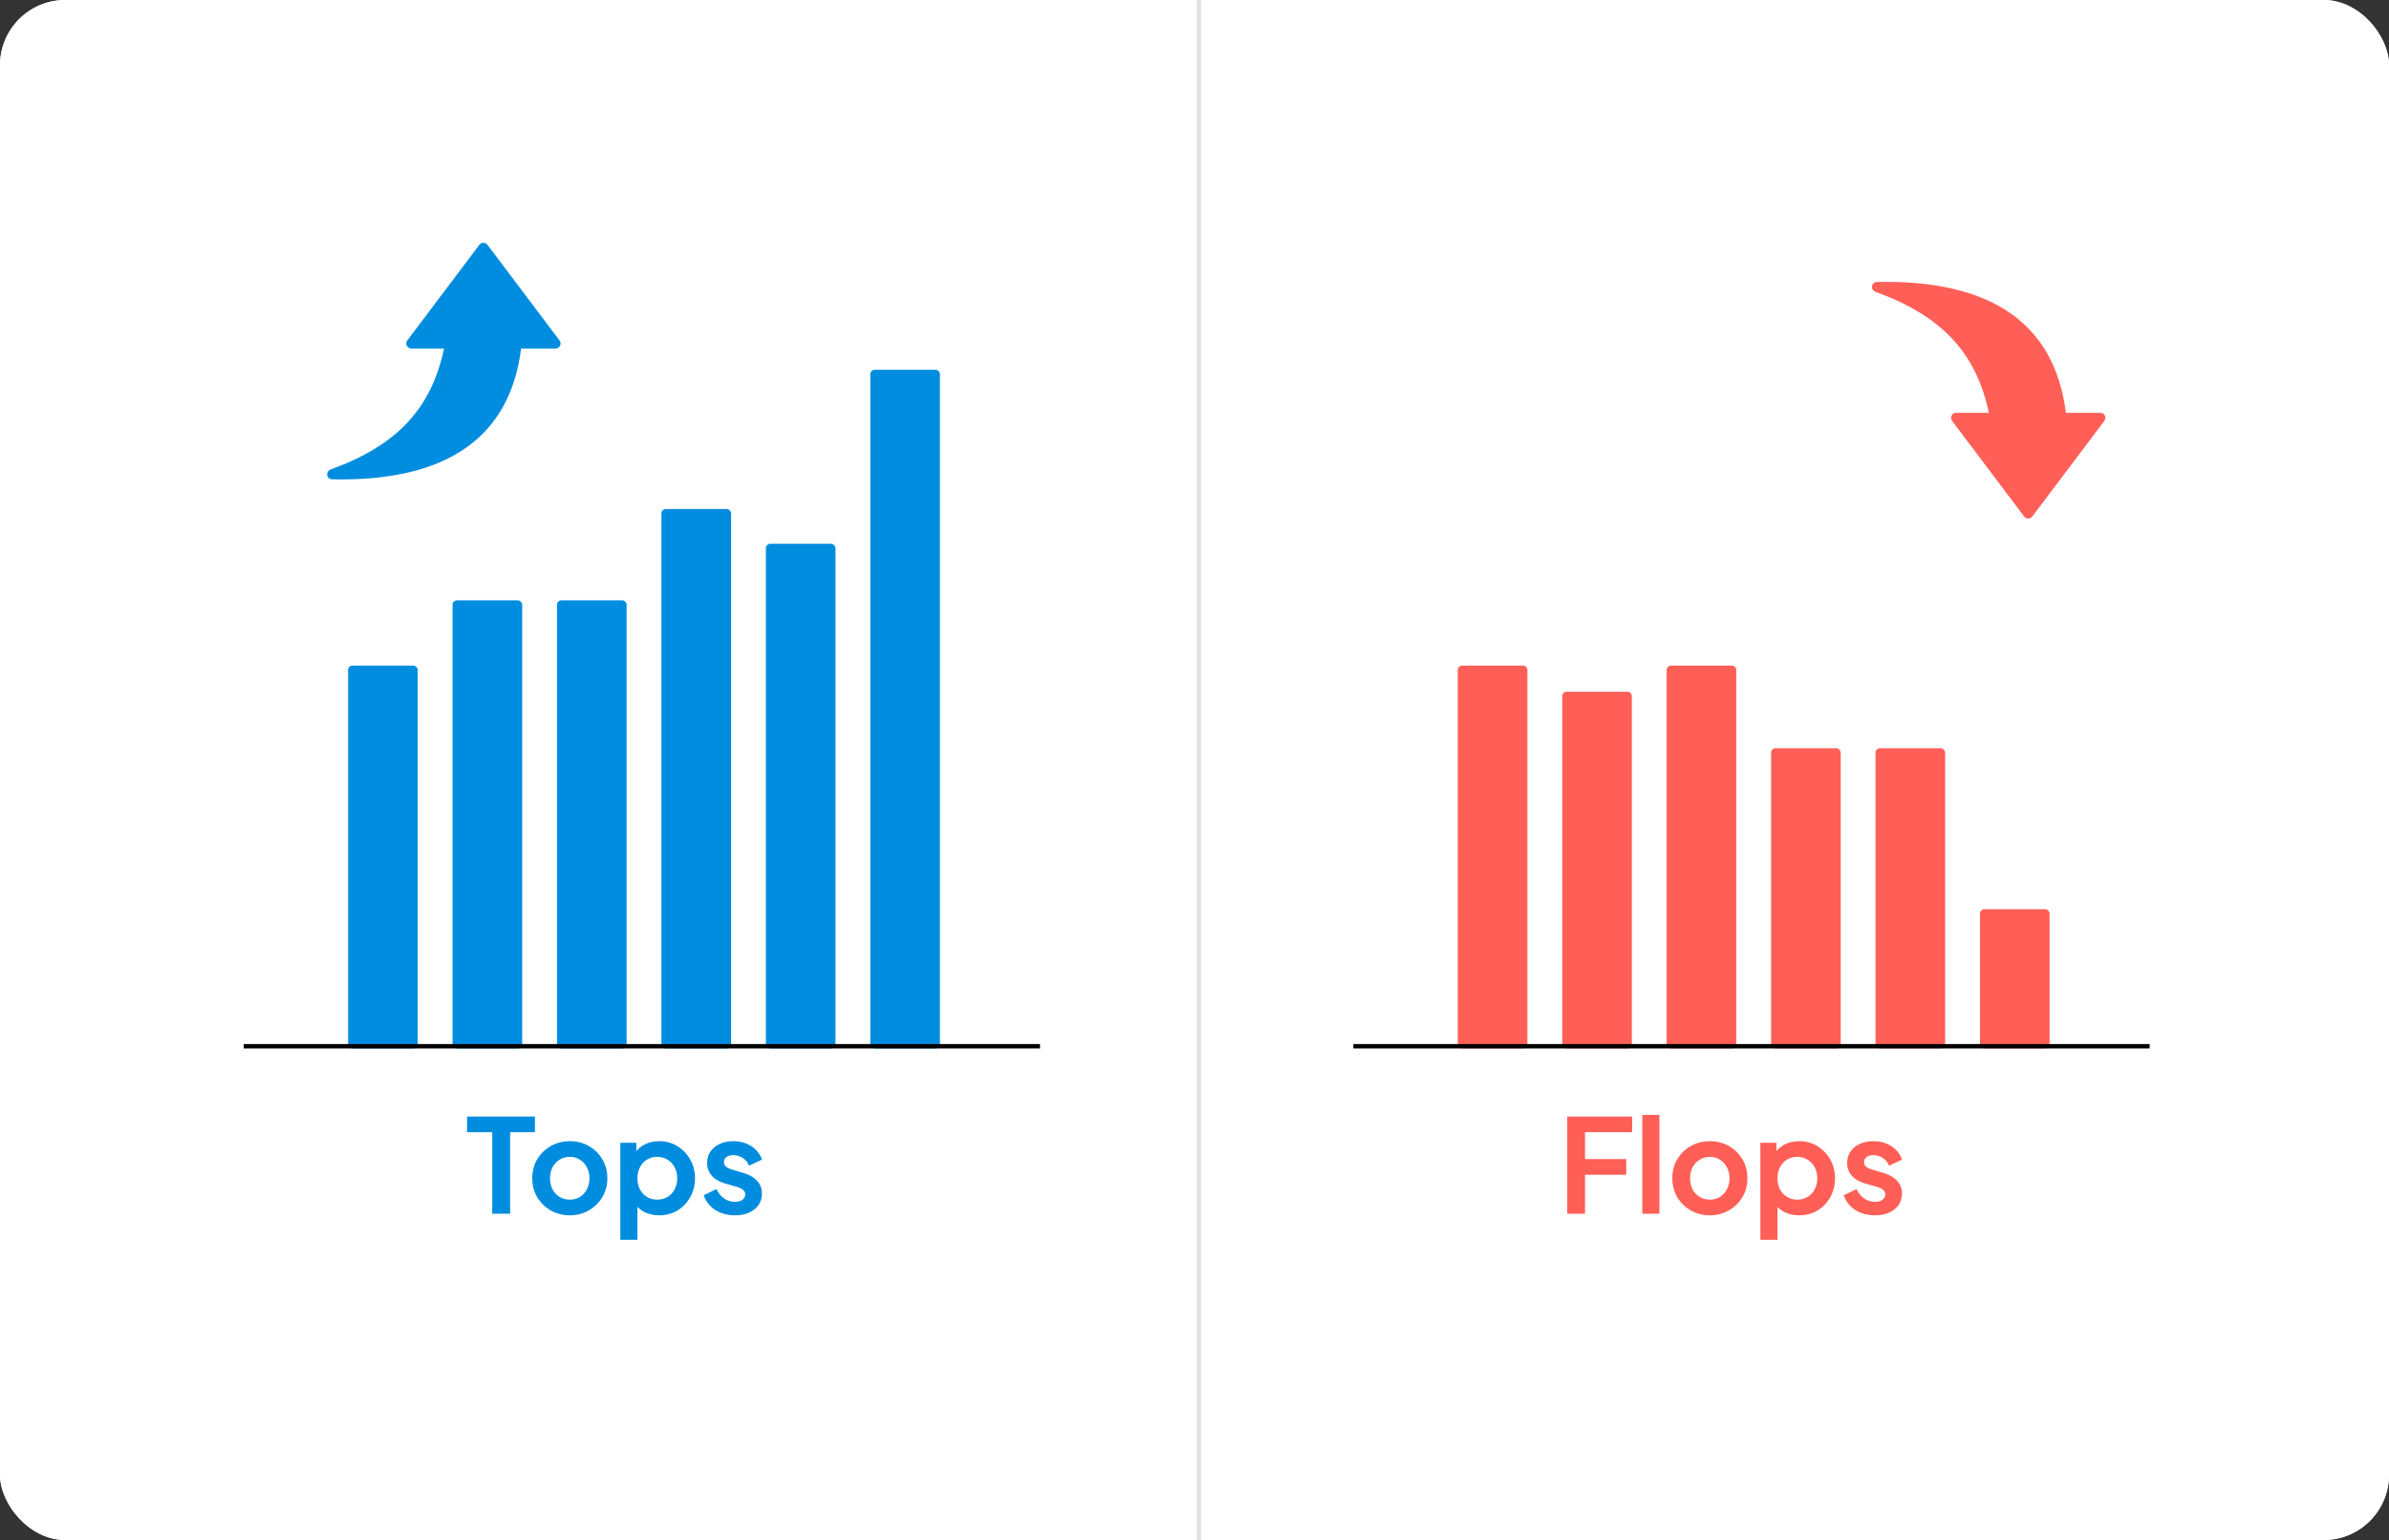
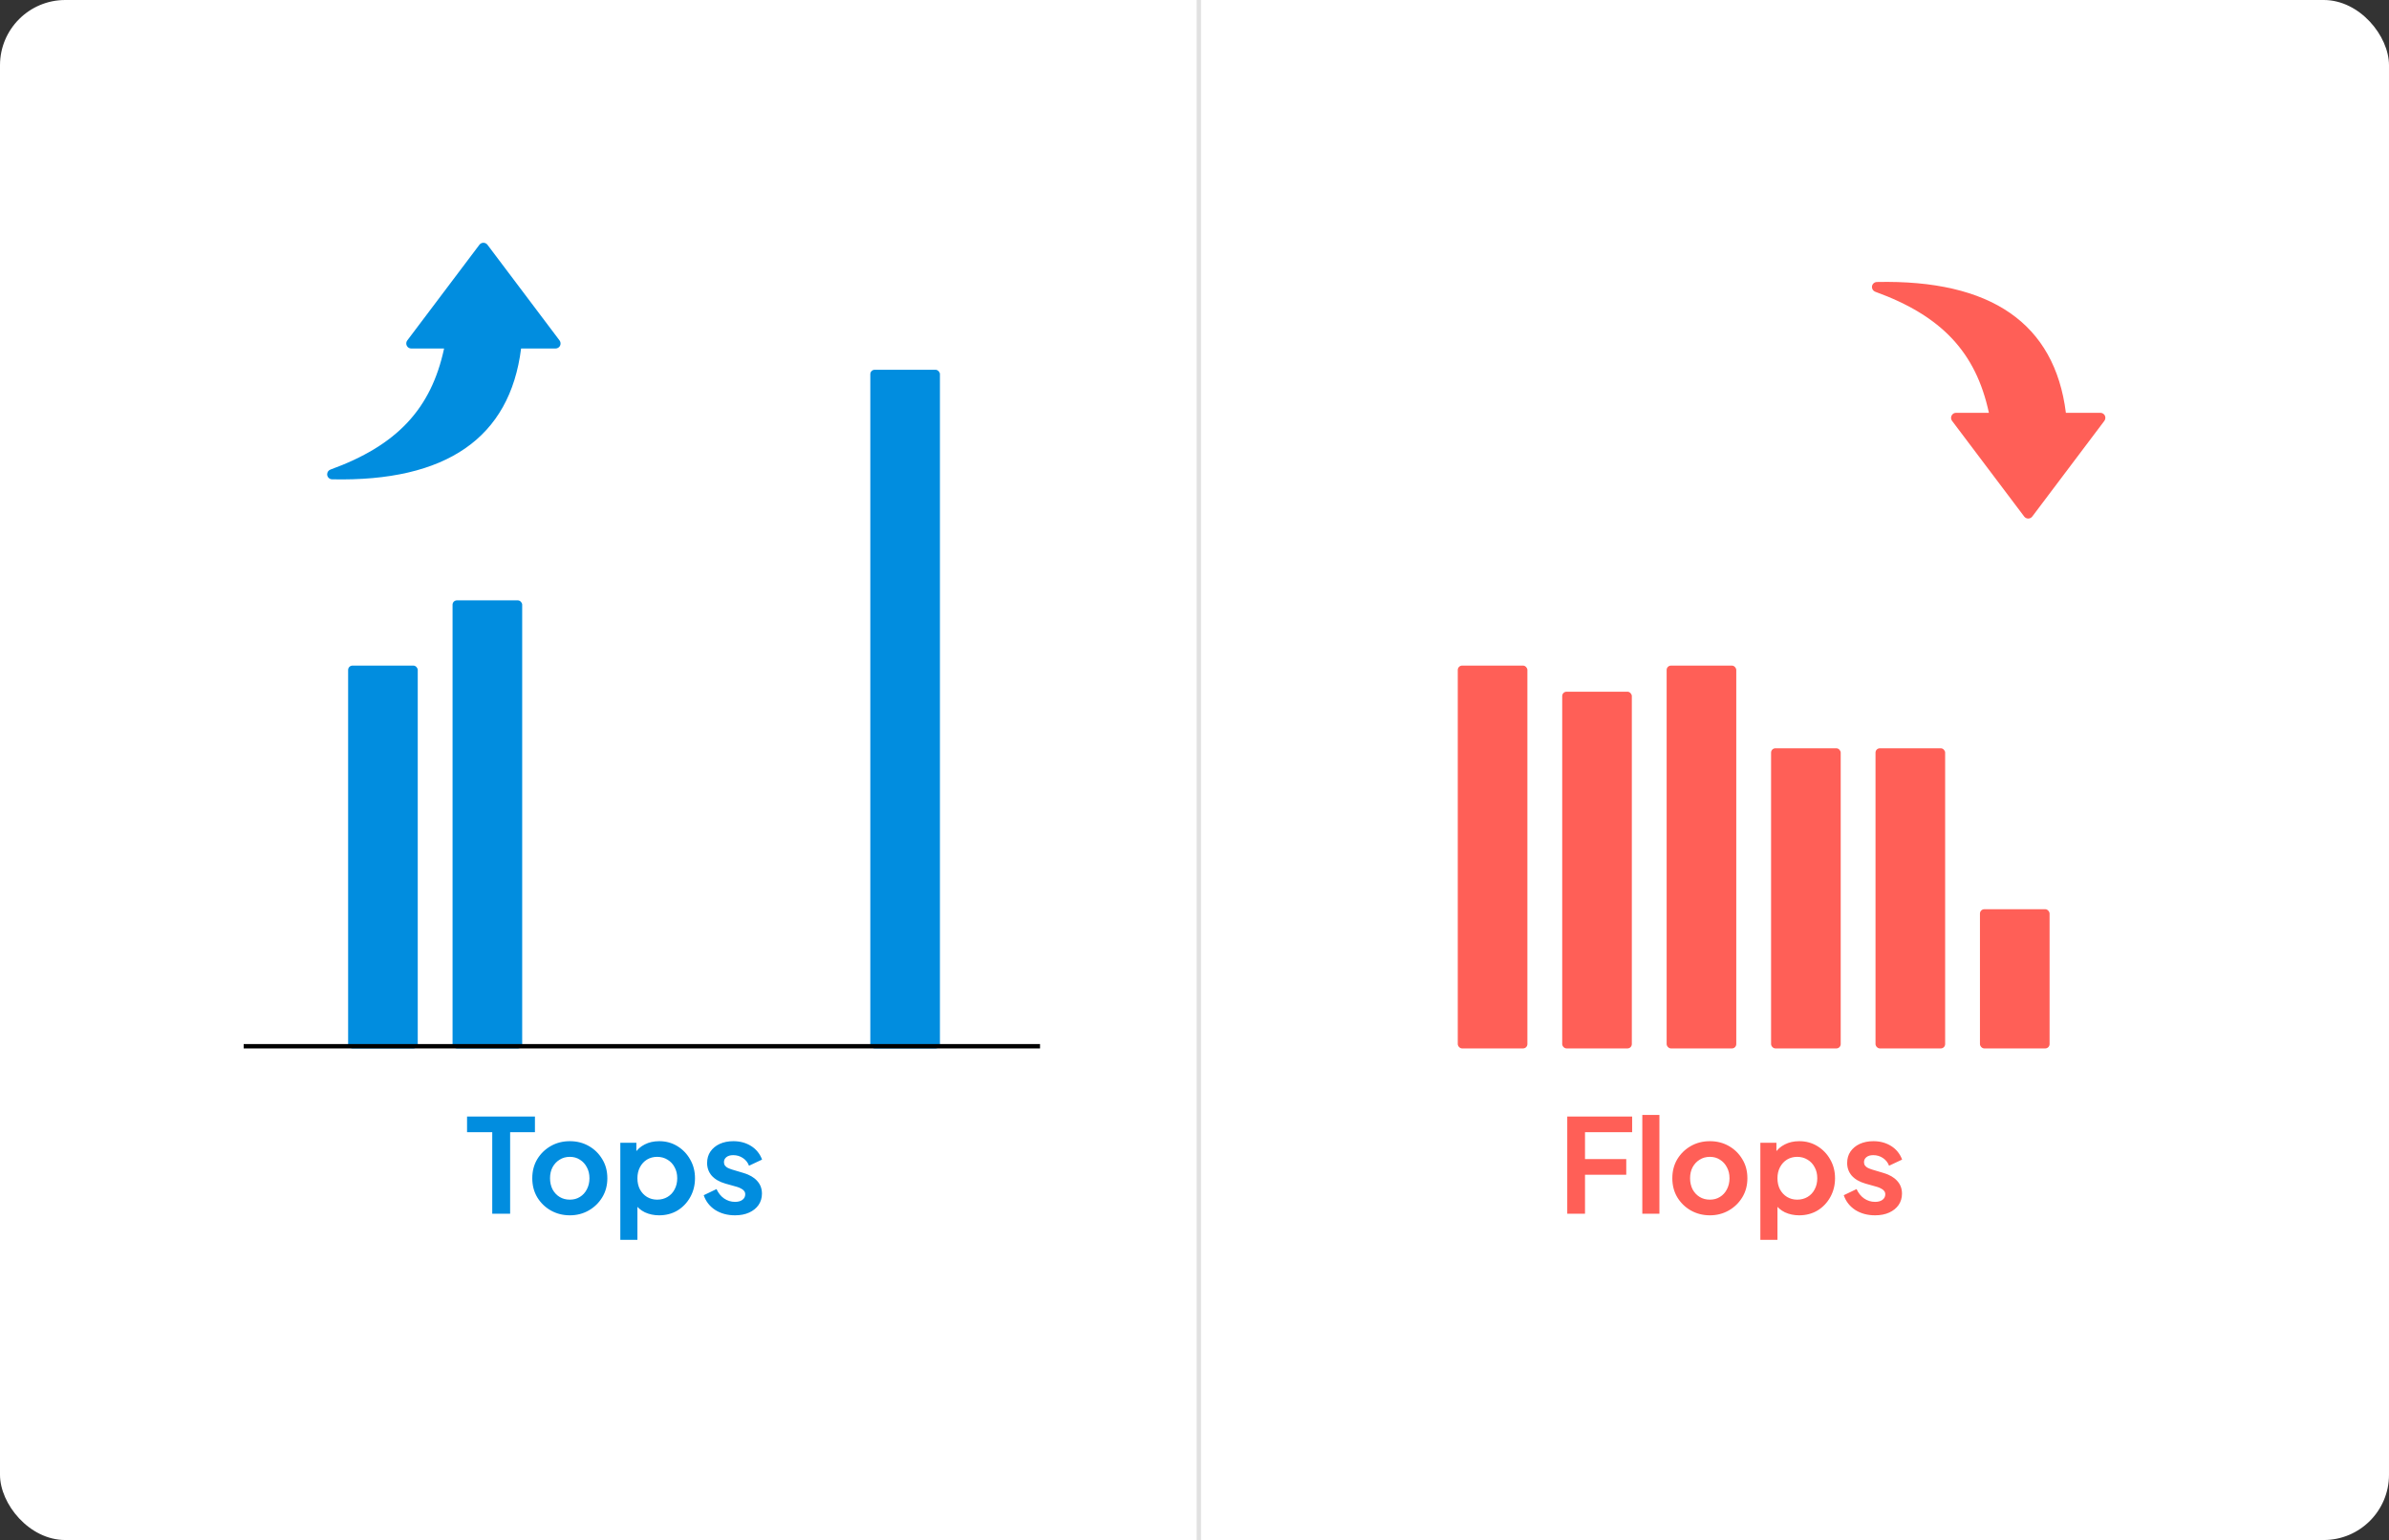
<svg xmlns="http://www.w3.org/2000/svg" width="549" height="354" viewBox="0 0 549 354" fill="none">
  <rect x="0" y="0" width="549" height="354" fill="#333333" stroke="none" />
  <g clip-path="url(#clip0_581_116)">
    <rect width="549" height="354" rx="15" fill="white" />
-     <rect width="549" height="354" rx="15" fill="white" />
    <line x1="275.5" y1="-2.18557e-08" x2="275.5" y2="354" stroke="#E1E1E1" />
    <rect x="80" y="153" width="16" height="88" rx="1" fill="#018DDF" />
    <rect x="104" y="138" width="16" height="103" rx="1" fill="#018DDF" />
-     <rect x="128" y="138" width="16" height="103" rx="1" fill="#018DDF" />
-     <rect x="152" y="117" width="16" height="124" rx="1" fill="#018DDF" />
-     <rect x="176" y="125" width="16" height="116" rx="1" fill="#018DDF" />
    <rect x="200" y="85" width="16" height="156" rx="1" fill="#018DDF" />
    <line x1="56" y1="240.5" x2="239" y2="240.5" stroke="black" />
    <rect x="335" y="153" width="16" height="88" rx="1" fill="#FF5F57" />
    <rect x="359" y="159" width="16" height="82" rx="1" fill="#FF5F57" />
    <rect x="383" y="153" width="16" height="88" rx="1" fill="#FF5F57" />
    <rect x="407" y="172" width="16" height="69" rx="1" fill="#FF5F57" />
    <rect x="431" y="172" width="16" height="69" rx="1" fill="#FF5F57" />
    <rect x="455" y="209" width="16" height="32" rx="1" fill="#FF5F57" />
-     <line x1="311" y1="240.5" x2="494" y2="240.5" stroke="black" />
    <path d="M113.12 279V260.25H107.33V256.65H122.93V260.25H117.23V279H113.12ZM130.96 279.36C129.36 279.36 127.9 278.99 126.58 278.25C125.28 277.51 124.24 276.5 123.46 275.22C122.7 273.94 122.32 272.48 122.32 270.84C122.32 269.2 122.7 267.74 123.46 266.46C124.24 265.18 125.28 264.17 126.58 263.43C127.88 262.69 129.34 262.32 130.96 262.32C132.56 262.32 134.01 262.69 135.31 263.43C136.61 264.17 137.64 265.18 138.4 266.46C139.18 267.72 139.57 269.18 139.57 270.84C139.57 272.48 139.18 273.94 138.4 275.22C137.62 276.5 136.58 277.51 135.28 278.25C133.98 278.99 132.54 279.36 130.96 279.36ZM130.96 275.76C131.84 275.76 132.61 275.55 133.27 275.13C133.95 274.71 134.48 274.13 134.86 273.39C135.26 272.63 135.46 271.78 135.46 270.84C135.46 269.88 135.26 269.04 134.86 268.32C134.48 267.58 133.95 267 133.27 266.58C132.61 266.14 131.84 265.92 130.96 265.92C130.06 265.92 129.27 266.14 128.59 266.58C127.91 267 127.37 267.58 126.97 268.32C126.59 269.04 126.4 269.88 126.4 270.84C126.4 271.78 126.59 272.63 126.97 273.39C127.37 274.13 127.91 274.71 128.59 275.13C129.27 275.55 130.06 275.76 130.96 275.76ZM142.551 285V262.68H146.241V265.92L145.881 265.11C146.441 264.23 147.201 263.55 148.161 263.07C149.121 262.57 150.231 262.32 151.491 262.32C153.031 262.32 154.421 262.7 155.661 263.46C156.901 264.22 157.881 265.24 158.601 266.52C159.341 267.8 159.711 269.24 159.711 270.84C159.711 272.42 159.351 273.86 158.631 275.16C157.911 276.46 156.931 277.49 155.691 278.25C154.451 278.99 153.041 279.36 151.461 279.36C150.281 279.36 149.191 279.13 148.191 278.67C147.211 278.19 146.431 277.51 145.851 276.63L146.481 275.85V285H142.551ZM151.011 275.76C151.911 275.76 152.711 275.55 153.411 275.13C154.111 274.71 154.651 274.13 155.031 273.39C155.431 272.65 155.631 271.8 155.631 270.84C155.631 269.88 155.431 269.04 155.031 268.32C154.651 267.58 154.111 267 153.411 266.58C152.711 266.14 151.911 265.92 151.011 265.92C150.151 265.92 149.371 266.13 148.671 266.55C147.991 266.97 147.451 267.56 147.051 268.32C146.671 269.06 146.481 269.9 146.481 270.84C146.481 271.8 146.671 272.65 147.051 273.39C147.451 274.13 147.991 274.71 148.671 275.13C149.371 275.55 150.151 275.76 151.011 275.76ZM168.917 279.36C167.177 279.36 165.657 278.95 164.357 278.13C163.077 277.29 162.197 276.16 161.717 274.74L164.657 273.33C165.077 274.25 165.657 274.97 166.397 275.49C167.157 276.01 167.997 276.27 168.917 276.27C169.637 276.27 170.207 276.11 170.627 275.79C171.047 275.47 171.257 275.05 171.257 274.53C171.257 274.21 171.167 273.95 170.987 273.75C170.827 273.53 170.597 273.35 170.297 273.21C170.017 273.05 169.707 272.92 169.367 272.82L166.697 272.07C165.317 271.67 164.267 271.06 163.547 270.24C162.847 269.42 162.497 268.45 162.497 267.33C162.497 266.33 162.747 265.46 163.247 264.72C163.767 263.96 164.477 263.37 165.377 262.95C166.297 262.53 167.347 262.32 168.527 262.32C170.067 262.32 171.427 262.69 172.607 263.43C173.787 264.17 174.627 265.21 175.127 266.55L172.127 267.96C171.847 267.22 171.377 266.63 170.717 266.19C170.057 265.75 169.317 265.53 168.497 265.53C167.837 265.53 167.317 265.68 166.937 265.98C166.557 266.28 166.367 266.67 166.367 267.15C166.367 267.45 166.447 267.71 166.607 267.93C166.767 268.15 166.987 268.33 167.267 268.47C167.567 268.61 167.907 268.74 168.287 268.86L170.897 269.64C172.237 270.04 173.267 270.64 173.987 271.44C174.727 272.24 175.097 273.22 175.097 274.38C175.097 275.36 174.837 276.23 174.317 276.99C173.797 277.73 173.077 278.31 172.157 278.73C171.237 279.15 170.157 279.36 168.917 279.36Z" fill="#018DDF" />
    <path d="M360.16 279V256.65H375.07V260.25H364.24V266.43H373.72V270.03H364.24V279H360.16ZM377.408 279V256.29H381.338V279H377.408ZM392.947 279.36C391.347 279.36 389.887 278.99 388.567 278.25C387.267 277.51 386.227 276.5 385.447 275.22C384.687 273.94 384.307 272.48 384.307 270.84C384.307 269.2 384.687 267.74 385.447 266.46C386.227 265.18 387.267 264.17 388.567 263.43C389.867 262.69 391.327 262.32 392.947 262.32C394.547 262.32 395.997 262.69 397.297 263.43C398.597 264.17 399.627 265.18 400.387 266.46C401.167 267.72 401.557 269.18 401.557 270.84C401.557 272.48 401.167 273.94 400.387 275.22C399.607 276.5 398.567 277.51 397.267 278.25C395.967 278.99 394.527 279.36 392.947 279.36ZM392.947 275.76C393.827 275.76 394.597 275.55 395.257 275.13C395.937 274.71 396.467 274.13 396.847 273.39C397.247 272.63 397.447 271.78 397.447 270.84C397.447 269.88 397.247 269.04 396.847 268.32C396.467 267.58 395.937 267 395.257 266.58C394.597 266.14 393.827 265.92 392.947 265.92C392.047 265.92 391.257 266.14 390.577 266.58C389.897 267 389.357 267.58 388.957 268.32C388.577 269.04 388.387 269.88 388.387 270.84C388.387 271.78 388.577 272.63 388.957 273.39C389.357 274.13 389.897 274.71 390.577 275.13C391.257 275.55 392.047 275.76 392.947 275.76ZM404.537 285V262.68H408.227V265.92L407.867 265.11C408.427 264.23 409.187 263.55 410.147 263.07C411.107 262.57 412.217 262.32 413.477 262.32C415.017 262.32 416.407 262.7 417.647 263.46C418.887 264.22 419.867 265.24 420.587 266.52C421.327 267.8 421.697 269.24 421.697 270.84C421.697 272.42 421.337 273.86 420.617 275.16C419.897 276.46 418.917 277.49 417.677 278.25C416.437 278.99 415.027 279.36 413.447 279.36C412.267 279.36 411.177 279.13 410.177 278.67C409.197 278.19 408.417 277.51 407.837 276.63L408.467 275.85V285H404.537ZM412.997 275.76C413.897 275.76 414.697 275.55 415.397 275.13C416.097 274.71 416.637 274.13 417.017 273.39C417.417 272.65 417.617 271.8 417.617 270.84C417.617 269.88 417.417 269.04 417.017 268.32C416.637 267.58 416.097 267 415.397 266.58C414.697 266.14 413.897 265.92 412.997 265.92C412.137 265.92 411.357 266.13 410.657 266.55C409.977 266.97 409.437 267.56 409.037 268.32C408.657 269.06 408.467 269.9 408.467 270.84C408.467 271.8 408.657 272.65 409.037 273.39C409.437 274.13 409.977 274.71 410.657 275.13C411.357 275.55 412.137 275.76 412.997 275.76ZM430.903 279.36C429.163 279.36 427.643 278.95 426.343 278.13C425.063 277.29 424.183 276.16 423.703 274.74L426.643 273.33C427.063 274.25 427.643 274.97 428.383 275.49C429.143 276.01 429.983 276.27 430.903 276.27C431.623 276.27 432.193 276.11 432.613 275.79C433.033 275.47 433.243 275.05 433.243 274.53C433.243 274.21 433.153 273.95 432.973 273.75C432.813 273.53 432.583 273.35 432.283 273.21C432.003 273.05 431.693 272.92 431.353 272.82L428.683 272.07C427.303 271.67 426.253 271.06 425.533 270.24C424.833 269.42 424.483 268.45 424.483 267.33C424.483 266.33 424.733 265.46 425.233 264.72C425.753 263.96 426.463 263.37 427.363 262.95C428.283 262.53 429.333 262.32 430.513 262.32C432.053 262.32 433.413 262.69 434.593 263.43C435.773 264.17 436.613 265.21 437.113 266.55L434.113 267.96C433.833 267.22 433.363 266.63 432.703 266.19C432.043 265.75 431.303 265.53 430.483 265.53C429.823 265.53 429.303 265.68 428.923 265.98C428.543 266.28 428.353 266.67 428.353 267.15C428.353 267.45 428.433 267.71 428.593 267.93C428.753 268.15 428.973 268.33 429.253 268.47C429.553 268.61 429.893 268.74 430.273 268.86L432.883 269.64C434.223 270.04 435.253 270.64 435.973 271.44C436.713 272.24 437.083 273.22 437.083 274.38C437.083 275.36 436.823 276.23 436.303 276.99C435.783 277.73 435.063 278.31 434.143 278.73C433.223 279.15 432.143 279.36 430.903 279.36Z" fill="#FF5F57" />
-     <path d="M112.019 56.265L128.589 78.259C128.849 78.612 128.894 79.079 128.703 79.475C128.504 79.866 128.103 80.113 127.662 80.11L119.749 80.11C117.169 100.646 102.568 110.758 76.317 110.179C75.756 110.169 75.286 109.759 75.193 109.207C75.185 109.146 75.18 109.085 75.182 109.024C75.182 108.535 75.488 108.099 75.945 107.935C91.181 102.404 99.059 94.039 102.055 80.11L94.514 80.11C94.076 80.115 93.675 79.866 93.484 79.473C93.284 79.082 93.324 78.609 93.59 78.259L110.168 56.265C110.386 55.975 110.728 55.803 111.092 55.803C111.459 55.803 111.801 55.975 112.019 56.265L112.019 56.265Z" fill="#018DDF" />
+     <path d="M112.019 56.265L128.589 78.259C128.849 78.612 128.894 79.079 128.703 79.475C128.504 79.866 128.103 80.113 127.662 80.11L119.749 80.11C117.169 100.646 102.568 110.758 76.317 110.179C75.756 110.169 75.286 109.759 75.193 109.207C75.185 109.146 75.18 109.085 75.182 109.024C75.182 108.535 75.488 108.099 75.945 107.935C91.181 102.404 99.059 94.039 102.055 80.11L94.514 80.11C94.076 80.115 93.675 79.866 93.484 79.473C93.284 79.082 93.324 78.609 93.59 78.259L110.168 56.265C110.386 55.975 110.728 55.803 111.092 55.803C111.459 55.803 111.801 55.975 112.019 56.265L112.019 56.265" fill="#018DDF" />
    <path d="M467.019 118.735L483.589 96.741C483.849 96.388 483.894 95.921 483.703 95.525C483.504 95.134 483.103 94.887 482.662 94.89L474.749 94.89C472.169 74.355 457.568 64.242 431.316 64.821C430.756 64.832 430.286 65.24 430.193 65.793C430.185 65.854 430.18 65.915 430.182 65.976C430.182 66.465 430.488 66.901 430.945 67.065C446.181 72.596 454.059 80.961 457.055 94.89L449.514 94.89C449.076 94.885 448.675 95.134 448.484 95.527C448.284 95.918 448.324 96.391 448.59 96.741L465.168 118.735C465.386 119.025 465.728 119.197 466.092 119.197C466.459 119.197 466.801 119.025 467.019 118.735L467.019 118.735Z" fill="#FF5F57" />
  </g>
  <defs>
    <clipPath id="clip0_581_116">
      <rect width="549" height="354" rx="15" fill="white" />
    </clipPath>
  </defs>
</svg>